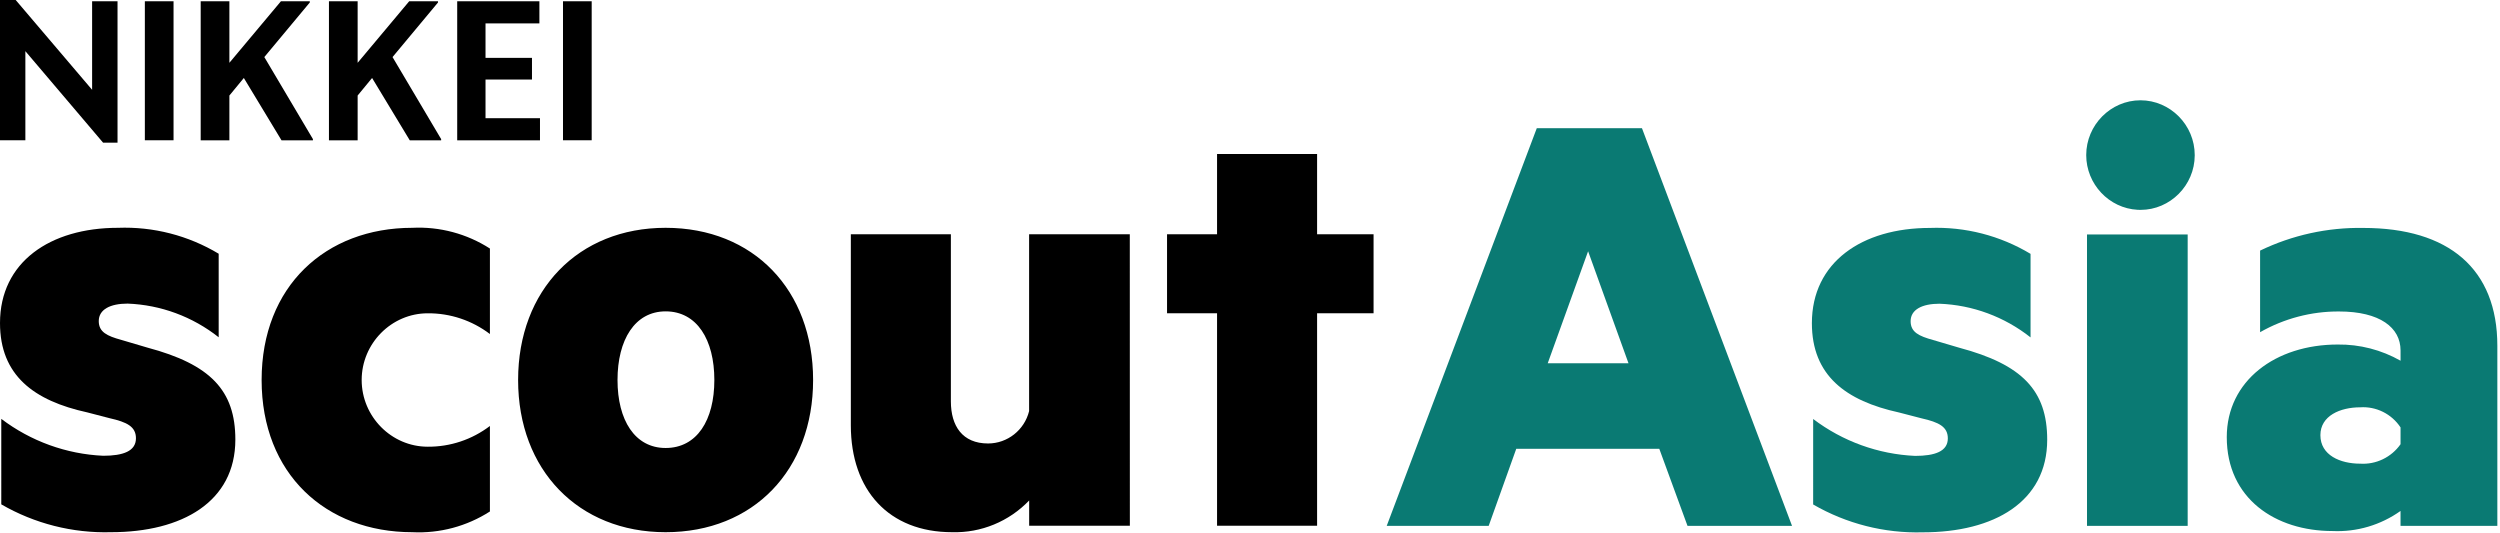
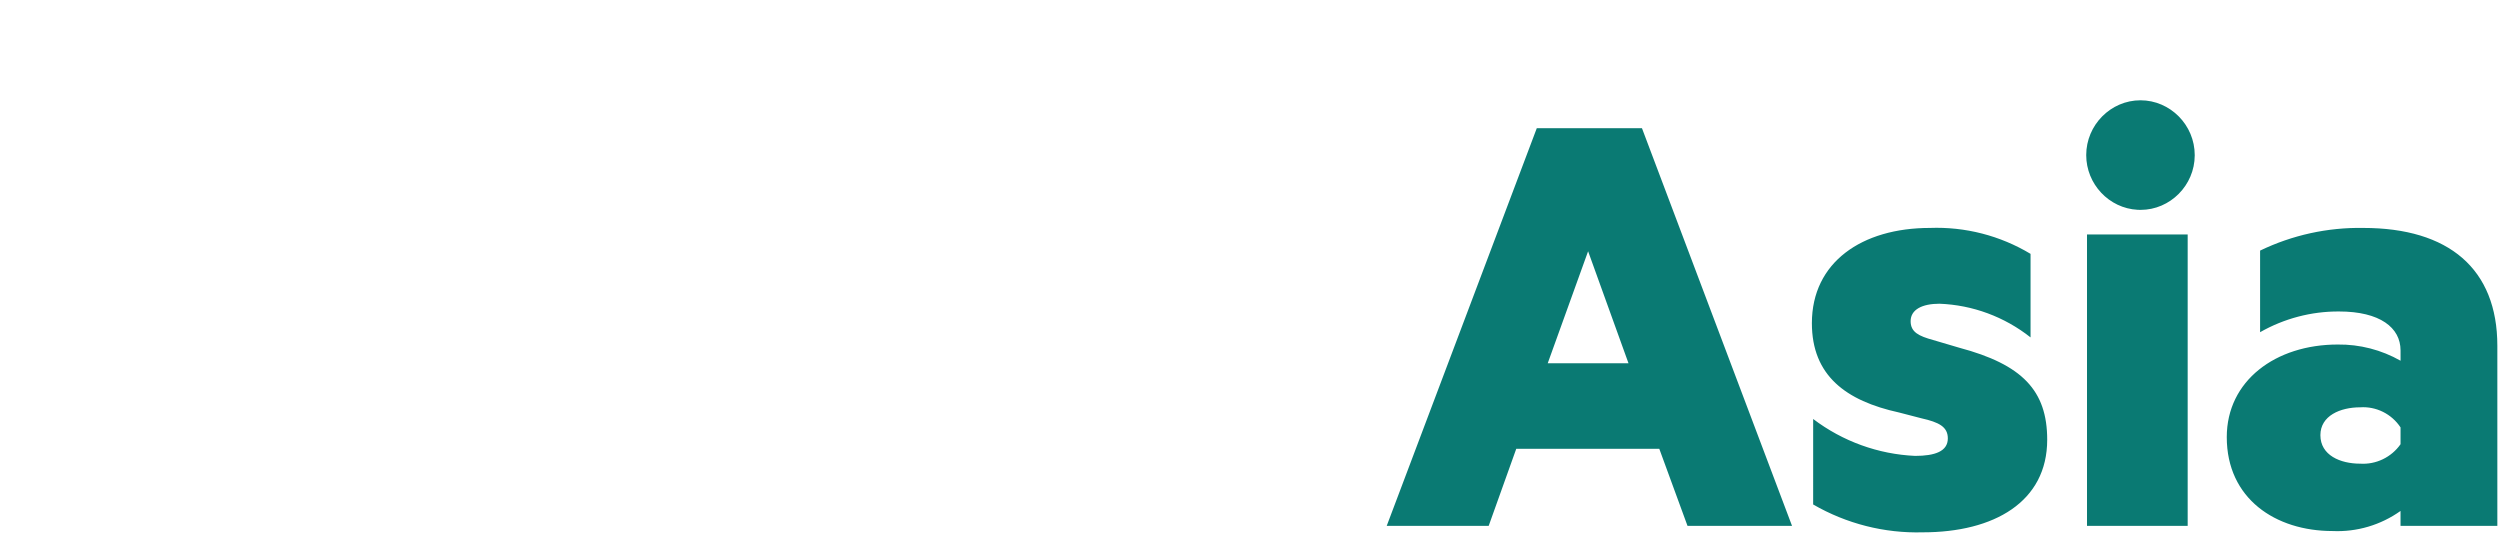
<svg xmlns="http://www.w3.org/2000/svg" clip-rule="evenodd" fill-rule="evenodd" height="32" stroke-linejoin="round" stroke-miterlimit="2" width="150">
  <path d="m331.376 81.531 9.938 26.075h-6.922l-1.869-5.054h-9.471l-1.826 5.054h-6.753l9.938-26.075zm-6.242 15.416h5.351l-2.676-7.347zm17.58 3.652c1.955 1.468 4.309 2.311 6.752 2.42 1.317 0 2.166-.3 2.166-1.146 0-.765-.595-1.062-1.741-1.317l-1.487-.382c-3.524-.765-5.775-2.421-5.775-5.86 0-3.992 3.313-6.243 7.814-6.243 2.339-.087 4.655.503 6.667 1.7v5.478c-1.727-1.353-3.839-2.126-6.031-2.208-1.146 0-1.911.382-1.911 1.146 0 .722.552.977 1.486 1.232l1.741.509c4.161 1.1 5.818 2.8 5.818 6.031 0 4.077-3.525 6.072-8.239 6.072-2.542.07-5.054-.562-7.261-1.826zm21.489-13.717c-1.898-.099-3.406-1.688-3.406-3.588 0-1.971 1.622-3.593 3.593-3.593s3.593 1.622 3.593 3.593v.02c-.006 1.962-1.623 3.573-3.585 3.573-.065 0-.13-.001-.195-.005zm3.313 20.724h-6.667v-19.106h6.667zm14.097-11.509c0-1.486-1.359-2.548-4.077-2.548-1.83-.009-3.63.46-5.224 1.359v-5.351c2.133-1.018 4.474-1.527 6.837-1.486 5.648 0 8.875 2.675 8.875 7.729v11.806h-6.412v-.977c-1.312.925-2.896 1.389-4.5 1.317-3.78 0-7.007-2.123-7.007-6.158 0-3.695 3.228-6.072 7.347-6.072 1.457-.018 2.892.348 4.162 1.062zm0 5.054c-.591-.885-1.613-1.389-2.675-1.317-1.316 0-2.633.552-2.633 1.826 0 1.317 1.316 1.869 2.633 1.869 1.051.067 2.065-.416 2.675-1.274z" fill="#0a7a73" transform="matrix(.906 0 0 .915 -201.709 -66.909)" />
-   <path d="m1.085 116.358c1.956 1.468 4.309 2.311 6.752 2.42 1.316 0 2.166-.3 2.166-1.146 0-.765-.595-1.062-1.741-1.317l-1.486-.382c-3.525-.764-5.776-2.42-5.776-5.86 0-3.992 3.313-6.243 7.814-6.243 2.34-.087 4.656.503 6.668 1.7v5.478c-1.727-1.353-3.839-2.126-6.031-2.208-1.147 0-1.911.382-1.911 1.146 0 .722.552.977 1.487 1.232l1.741.509c4.162 1.1 5.818 2.8 5.818 6.031 0 4.077-3.525 6.072-8.239 6.072-2.542.07-5.055-.562-7.262-1.826zm27.221-12.528c1.812-.089 3.608.386 5.139 1.359v5.606c-1.186-.893-2.634-1.371-4.119-1.359-2.4 0-4.374 1.974-4.374 4.374s1.974 4.374 4.374 4.374c1.485.012 2.933-.466 4.119-1.359v5.606c-1.531.973-3.327 1.448-5.139 1.359-5.733 0-9.98-3.822-9.98-9.98s4.247-9.98 9.98-9.98zm16.774 19.96c-5.775 0-9.768-4.077-9.768-9.98s3.992-9.98 9.768-9.98c5.818 0 9.768 4.077 9.768 9.98s-3.949 9.98-9.768 9.98zm0-14.481c-2.038 0-3.185 1.869-3.185 4.5s1.147 4.459 3.185 4.459c2.081 0 3.228-1.826 3.228-4.459s-1.146-4.5-3.228-4.5zm30.745 14.056h-6.668v-1.656c-1.332 1.378-3.184 2.134-5.1 2.081-4.2 0-6.71-2.76-6.71-7.007v-12.529h6.625v10.957c0 1.614.765 2.761 2.463 2.761 1.282 0 2.408-.879 2.718-2.123v-11.595h6.668zm12.4 0h-6.625v-13.93h-3.312v-5.181h3.312v-5.265h6.625v5.266h3.74v5.18h-3.74zm-80.399-25.119-5.146-6v5.844h-1.68v-9.244h1l5.1 5.935v-5.805h1.683v9.27zm2.767-9.27h1.9v9.115h-1.9zm6.555 5.029-.957 1.151v2.936h-1.9v-9.116h1.9v4.034l3.413-4.034h1.913v.077l-3.012 3.581 3.219 5.379v.079h-2.081zm8.494 0-.957 1.151v2.936h-1.9v-9.116h1.9v4.034l3.413-4.034h1.91v.077l-3.012 3.581 3.219 5.379v.079h-2.078zm5.637-5.029h5.443v1.448h-3.568v2.263h3.077v1.422h-3.077v2.534h3.607v1.45h-5.482zm7.006 0h1.9v9.115h-1.9z" transform="matrix(.906 0 0 .915 -.906 -81.336)" />
</svg>